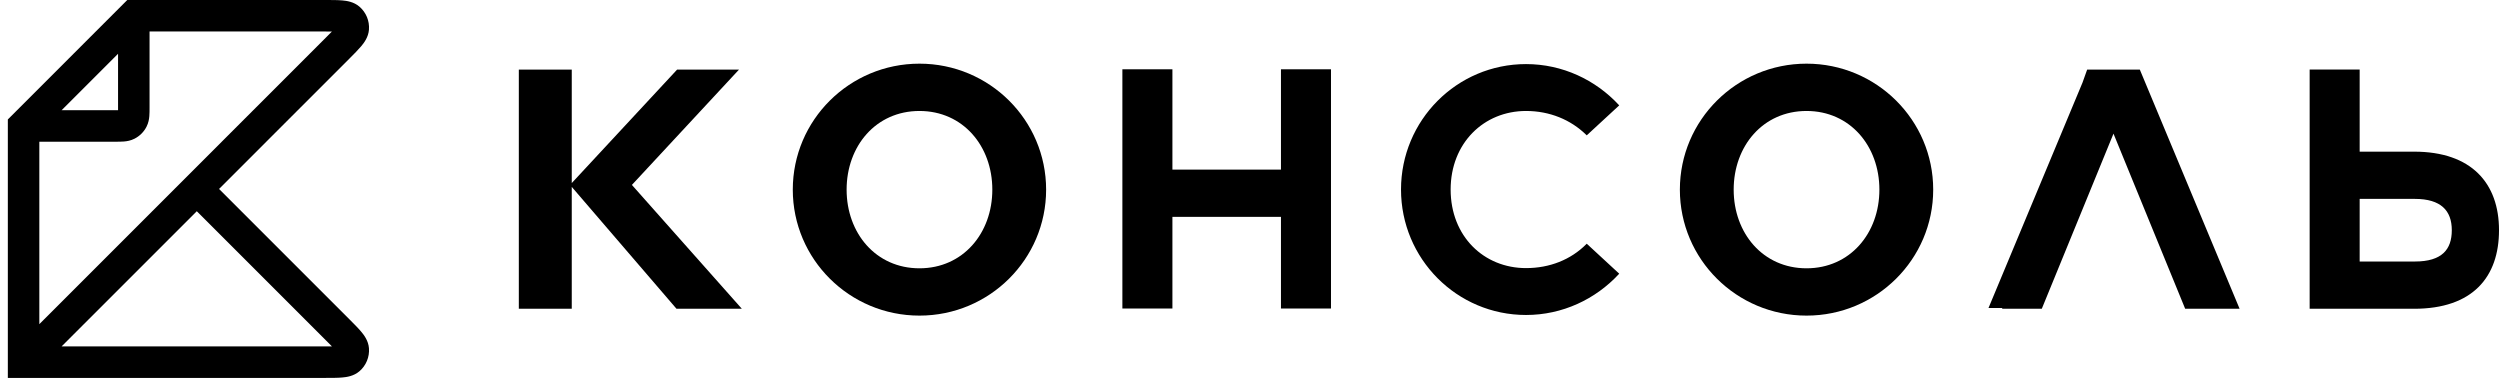
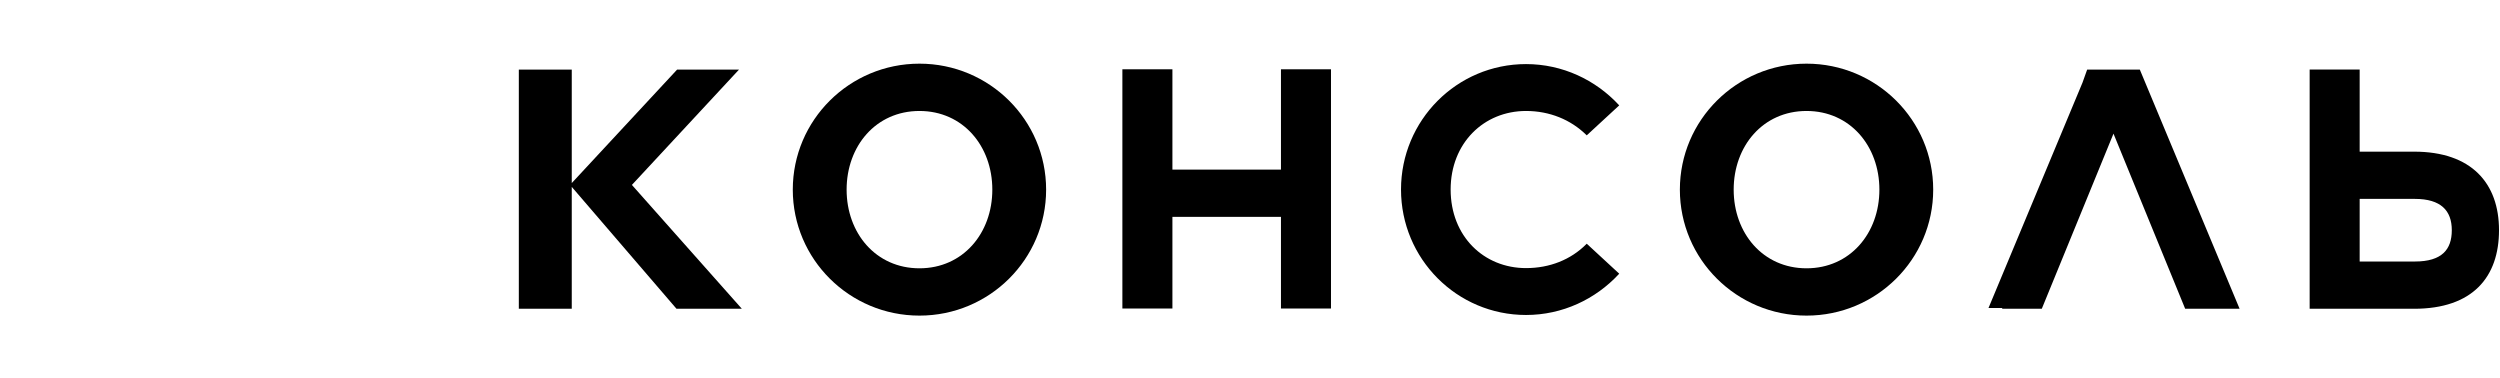
<svg xmlns="http://www.w3.org/2000/svg" width="172" height="26" viewBox="0 0 172 26" fill="none">
-   <path fill-rule="evenodd" clip-rule="evenodd" d="M15.071 13L24.035 4.036C24.355 3.716 24.645 3.426 24.853 3.178C25.046 2.948 25.344 2.559 25.384 2.045C25.432 1.44 25.187 0.848 24.725 0.454C24.333 0.119 23.847 0.055 23.549 0.029C23.226 -5.52833e-05 22.816 -2.81043e-05 22.363 1.93648e-06L8.757 1.19501e-05L0.539 8.218V26H22.368C22.819 26 23.227 26 23.549 25.971C23.847 25.945 24.333 25.881 24.725 25.546C25.187 25.152 25.432 24.56 25.384 23.955C25.344 23.441 25.046 23.052 24.853 22.823C24.645 22.574 24.355 22.284 24.035 21.964L15.071 13ZM22.837 2.168C22.691 2.167 22.52 2.167 22.317 2.167H10.289V7.397C10.289 7.598 10.289 7.808 10.274 7.989C10.258 8.191 10.217 8.45 10.082 8.715C9.901 9.072 9.611 9.362 9.254 9.543C8.989 9.678 8.73 9.719 8.528 9.735C8.348 9.75 8.14 9.75 7.941 9.75H2.706V22.301L22.47 2.537C22.613 2.393 22.734 2.272 22.837 2.168ZM4.238 23.833H22.317C22.52 23.833 22.691 23.833 22.837 23.832C22.734 23.728 22.613 23.607 22.47 23.463L13.539 14.532L4.238 23.833ZM4.238 7.583H7.906C7.99 7.583 8.06 7.583 8.122 7.583C8.122 7.521 8.122 7.451 8.122 7.367V3.699L4.238 7.583Z" fill="black" />
  <path fill-rule="evenodd" clip-rule="evenodd" d="M63.259 4.38C58.446 4.38 54.544 8.26 54.544 13.047C54.544 17.834 58.446 21.714 63.259 21.714C68.072 21.714 71.973 17.834 71.973 13.047C71.973 8.26 68.072 4.38 63.259 4.38ZM58.247 13.047C58.247 10.053 60.258 7.635 63.259 7.635C66.26 7.635 68.272 10.053 68.272 13.047C68.272 16.041 66.26 18.459 63.259 18.459C60.258 18.459 58.247 16.041 58.247 13.047Z" fill="black" />
  <path fill-rule="evenodd" clip-rule="evenodd" d="M115.575 13.047C115.575 8.26 119.477 4.38 124.289 4.38C129.102 4.38 133.004 8.26 133.004 13.047C133.004 17.834 129.102 21.714 124.289 21.714C119.477 21.714 115.575 17.834 115.575 13.047ZM124.289 7.635C121.288 7.635 119.277 10.053 119.277 13.047C119.277 16.041 121.288 18.459 124.289 18.459C127.29 18.459 129.302 16.041 129.302 13.047C129.302 10.053 127.29 7.635 124.289 7.635Z" fill="black" />
  <path d="M96.39 13.04C96.39 8.277 100.231 4.409 104.99 4.409C107.503 4.409 109.773 5.497 111.368 7.213L111.402 7.25L109.168 9.312L109.134 9.279C108.063 8.231 106.61 7.635 104.99 7.635C102.088 7.635 99.804 9.846 99.804 13.04C99.804 16.258 102.088 18.445 104.99 18.445C106.611 18.445 108.063 17.873 109.133 16.802L109.168 16.767L111.402 18.83L111.368 18.867C109.773 20.583 107.503 21.671 104.99 21.671C100.231 21.671 96.39 17.802 96.39 13.04Z" fill="black" />
  <path d="M77.22 4.767H80.662V11.669H88.13V4.767H91.572V21.226H88.13V14.92H80.662V21.226H77.22V4.767Z" fill="black" />
  <path fill-rule="evenodd" clip-rule="evenodd" d="M158.904 4.782H162.345V10.434H166.095C168.065 10.434 169.526 10.975 170.494 11.926C171.463 12.877 171.932 14.229 171.932 15.838C171.932 17.446 171.481 18.799 170.522 19.75C169.562 20.701 168.102 21.243 166.095 21.243H158.904V4.782ZM162.345 13.684V17.992H166.144C167.082 17.992 167.714 17.782 168.113 17.412C168.511 17.044 168.684 16.508 168.684 15.838C168.684 15.157 168.493 14.622 168.086 14.256C167.679 13.889 167.045 13.684 166.144 13.684H162.345Z" fill="black" />
  <path d="M46.584 4.789H50.842L43.475 12.723L51.038 21.243H46.543L39.337 12.858V21.243H35.695V4.789H39.337V12.594L46.584 4.789Z" fill="black" />
  <path d="M143.596 4.789H147.22L154.084 21.243H150.34L145.408 9.194L140.475 21.243H137.741L137.759 21.192H136.808L143.278 5.68L143.596 4.789Z" fill="black" />
</svg>